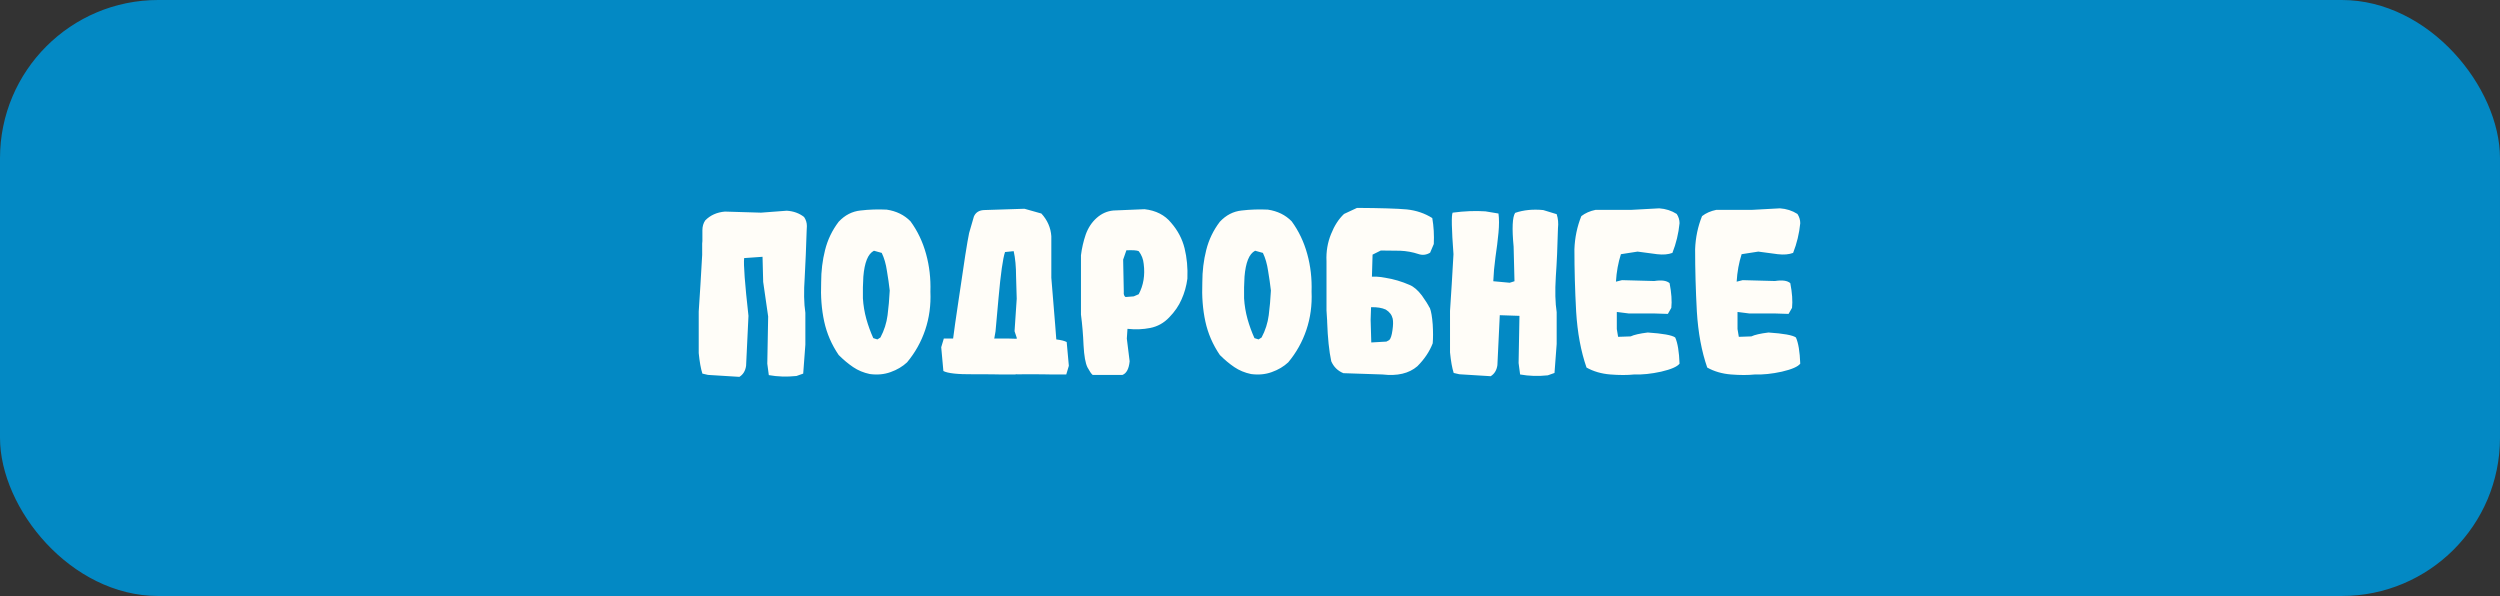
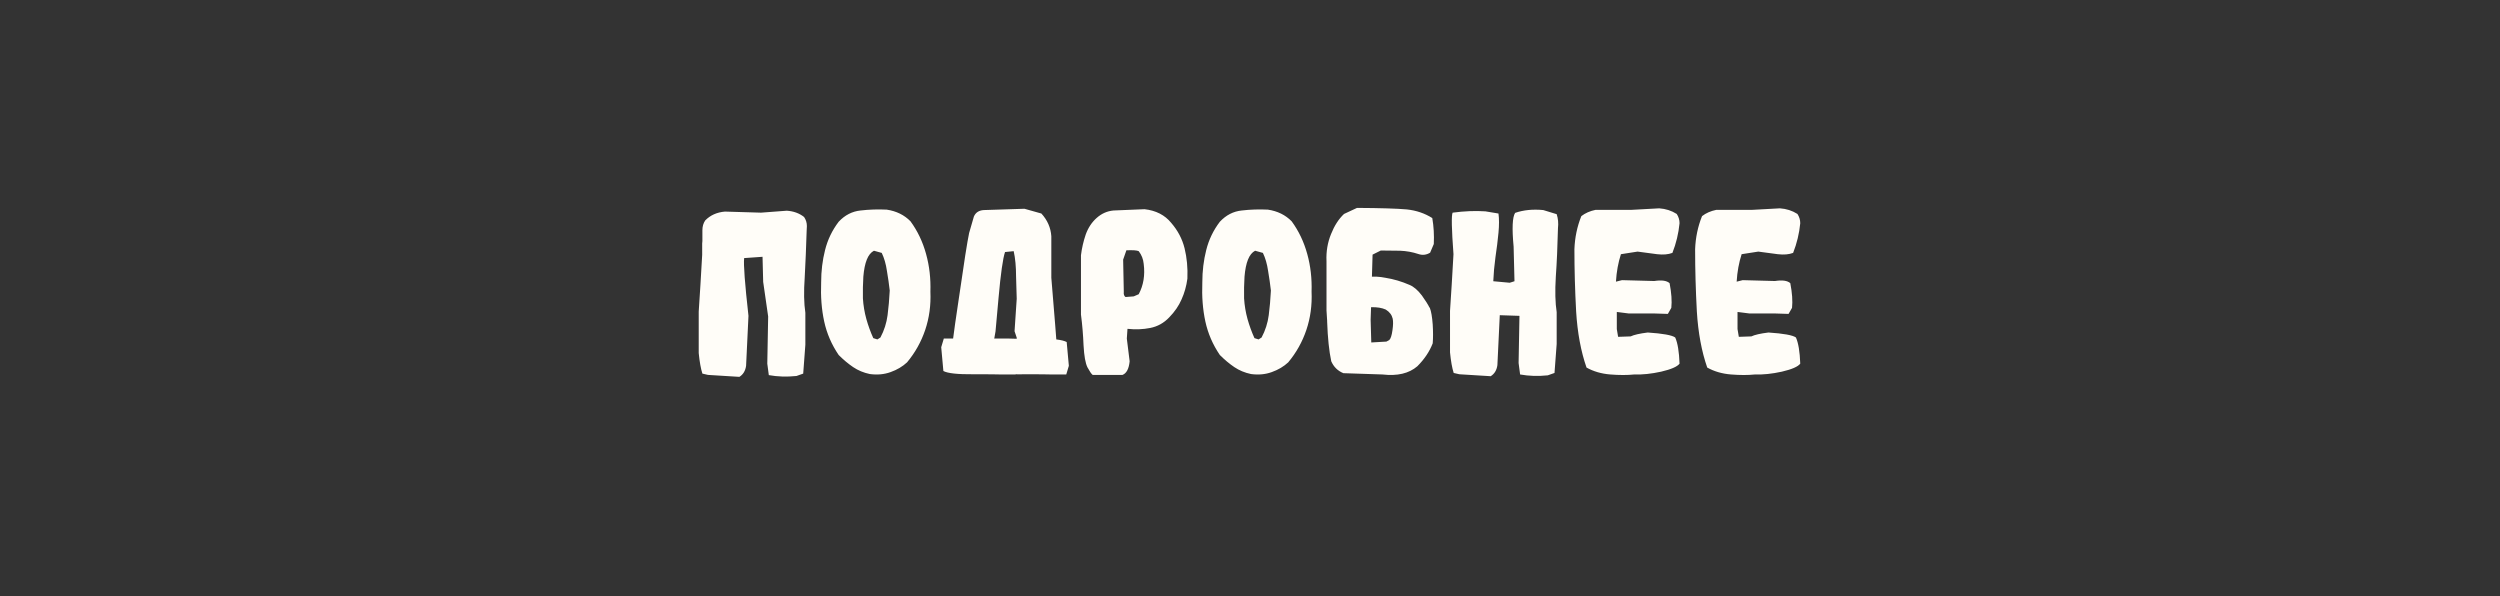
<svg xmlns="http://www.w3.org/2000/svg" width="474" height="113" viewBox="0 0 474 113" fill="none">
  <rect x="0" y="0" width="474" height="113" fill="#333333" stroke="none" />
-   <rect width="474" height="113" rx="30" fill="#0389C4" />
  <path d="M152.984 42.863L152.943 43.725C152.916 44.982 152.861 46.5 152.779 48.277C152.67 50.328 152.602 51.764 152.574 52.584C152.383 55.291 152.424 57.533 152.697 59.31V65.34L152.287 70.836L151.016 71.287C149.184 71.478 147.434 71.424 145.766 71.123L145.479 68.949L145.643 60.008L144.699 53.445L144.576 48.688L141.09 48.934C140.953 50.137 141.227 53.787 141.91 59.885L141.459 69.359C141.322 70.316 140.898 71.014 140.188 71.451L134.24 71.082L133.174 70.836C132.873 69.906 132.641 68.607 132.477 66.939V59.065C132.695 55.865 132.914 52.283 133.133 48.318C133.133 48.127 133.133 47.594 133.133 46.719V46.185L133.174 45.693C133.174 45.31 133.174 45.023 133.174 44.832V44.545V44.504V43.643C133.174 42.932 133.352 42.316 133.707 41.797C134.664 40.812 135.908 40.252 137.439 40.115L144.289 40.32L149.17 39.951C150.455 40.033 151.549 40.43 152.451 41.141C152.807 41.66 152.984 42.234 152.984 42.863ZM164.92 70.918C163.744 70.672 162.691 70.234 161.762 69.606C160.832 68.977 159.916 68.211 159.014 67.309C157.674 65.34 156.758 63.221 156.266 60.951C155.773 58.682 155.582 56.207 155.691 53.527C155.691 51.395 155.938 49.357 156.43 47.416C156.922 45.447 157.783 43.656 159.014 42.043C160.189 40.785 161.57 40.074 163.156 39.91C164.77 39.719 166.424 39.664 168.119 39.746C169.951 40.02 171.455 40.758 172.631 41.961C173.971 43.793 174.955 45.857 175.584 48.154C176.213 50.424 176.486 52.803 176.404 55.291C176.514 57.861 176.186 60.281 175.42 62.551C174.654 64.82 173.506 66.871 171.975 68.703C171.127 69.496 170.088 70.111 168.857 70.549C167.654 70.986 166.342 71.109 164.92 70.918ZM166.93 63.986C167.641 62.647 168.092 61.238 168.283 59.762C168.475 58.285 168.611 56.727 168.693 55.086C168.557 53.883 168.379 52.639 168.16 51.353C167.969 50.041 167.641 48.906 167.176 47.949L165.699 47.539C165.125 47.84 164.674 48.4 164.346 49.221C164.018 50.041 163.799 51.121 163.689 52.461C163.607 53.773 163.58 55.141 163.607 56.562C163.689 57.902 163.908 59.215 164.264 60.5C164.619 61.758 165.057 62.961 165.576 64.109L166.355 64.356L166.93 63.986ZM188.545 64.191H191.334C191.607 64.191 192.086 64.205 192.77 64.232V64.027L192.359 62.797L192.77 56.645L192.646 52.42C192.646 50.56 192.496 48.961 192.195 47.621L190.555 47.785C190.145 48.988 189.734 51.887 189.324 56.48L188.75 62.838L188.504 64.232L188.545 64.191ZM202.244 64.848L202.654 69.359L202.162 71H199.373C198.744 70.973 196.967 70.959 194.041 70.959C193.521 70.986 193.029 70.986 192.564 70.959V71H189.775C189.146 70.973 187.383 70.959 184.484 70.959C181.559 70.986 179.686 70.781 178.865 70.344L178.455 65.832L178.947 64.191H180.711C180.902 62.66 181.217 60.445 181.654 57.547C182.229 53.555 182.68 50.52 183.008 48.441C183.336 46.363 183.582 44.941 183.746 44.176L184.648 41.059C184.977 40.293 185.605 39.883 186.535 39.828L194.246 39.582L197.445 40.484C198.594 41.742 199.223 43.178 199.332 44.791V52.666C199.578 55.674 199.824 58.682 200.07 61.69L200.275 64.356C201.178 64.465 201.834 64.629 202.244 64.848ZM207.166 71.082C206.92 70.891 206.592 70.412 206.182 69.647C205.799 68.881 205.553 67.5 205.443 65.504C205.361 63.48 205.197 61.525 204.951 59.639V48.4C205.115 47.06 205.416 45.748 205.854 44.463C206.318 43.178 207.016 42.125 207.945 41.305C208.875 40.484 209.928 40.02 211.104 39.91L217.01 39.664C219.17 39.91 220.852 40.772 222.055 42.248C223.312 43.697 224.16 45.31 224.598 47.088C225.035 48.865 225.213 50.779 225.131 52.83C224.939 54.252 224.57 55.565 224.023 56.768C223.504 57.971 222.725 59.105 221.686 60.172C220.674 61.238 219.471 61.908 218.076 62.182C216.709 62.455 215.273 62.51 213.77 62.346L213.646 64.191C213.811 65.613 213.988 67.049 214.18 68.498C214.043 69.92 213.592 70.781 212.826 71.082H207.166ZM215.902 55.783C216.805 54.088 217.119 52.174 216.846 50.041C216.764 49.139 216.449 48.332 215.902 47.621C215.547 47.457 214.768 47.402 213.564 47.457L212.949 49.221L213.072 55.332C213.018 55.797 213.127 56.125 213.4 56.316L214.959 56.193L215.902 55.783ZM237.189 70.918C236.014 70.672 234.961 70.234 234.031 69.606C233.102 68.977 232.186 68.211 231.283 67.309C229.943 65.34 229.027 63.221 228.535 60.951C228.043 58.682 227.852 56.207 227.961 53.527C227.961 51.395 228.207 49.357 228.699 47.416C229.191 45.447 230.053 43.656 231.283 42.043C232.459 40.785 233.84 40.074 235.426 39.91C237.039 39.719 238.693 39.664 240.389 39.746C242.221 40.02 243.725 40.758 244.9 41.961C246.24 43.793 247.225 45.857 247.854 48.154C248.482 50.424 248.756 52.803 248.674 55.291C248.783 57.861 248.455 60.281 247.689 62.551C246.924 64.82 245.775 66.871 244.244 68.703C243.396 69.496 242.357 70.111 241.127 70.549C239.924 70.986 238.611 71.109 237.189 70.918ZM239.199 63.986C239.91 62.647 240.361 61.238 240.553 59.762C240.744 58.285 240.881 56.727 240.963 55.086C240.826 53.883 240.648 52.639 240.43 51.353C240.238 50.041 239.91 48.906 239.445 47.949L237.969 47.539C237.395 47.84 236.943 48.4 236.615 49.221C236.287 50.041 236.068 51.121 235.959 52.461C235.877 53.773 235.85 55.141 235.877 56.562C235.959 57.902 236.178 59.215 236.533 60.5C236.889 61.758 237.326 62.961 237.846 64.109L238.625 64.356L239.199 63.986ZM264.055 60.418C263.891 59.707 263.453 59.133 262.742 58.695C262.031 58.367 261.102 58.217 259.953 58.244C259.926 59.283 259.898 60.076 259.871 60.623L259.994 64.93L262.865 64.766L263.398 64.478C263.672 64.232 263.877 63.603 264.014 62.592C264.15 61.662 264.164 60.938 264.055 60.418ZM261.799 47.498L260.24 48.277C260.213 49.727 260.172 51.121 260.117 52.461C260.254 52.461 260.377 52.461 260.486 52.461C260.678 52.461 260.869 52.461 261.061 52.461C261.58 52.488 262.113 52.557 262.66 52.666C264.219 52.912 265.75 53.363 267.254 54.02C268.047 54.348 268.826 55.018 269.592 56.029C269.865 56.412 270.152 56.836 270.453 57.301L270.822 57.916L270.945 58.162L271.109 58.408C271.355 59.037 271.533 60.076 271.643 61.525C271.725 62.893 271.725 64.082 271.643 65.094C271.041 66.652 270.07 68.102 268.73 69.441C267.145 70.809 264.943 71.328 262.127 71L254.703 70.754C253.637 70.316 252.871 69.564 252.406 68.498C251.996 66.584 251.736 64.082 251.627 60.992V60.828L251.504 58.859V49.508C251.422 47.703 251.709 45.994 252.365 44.381C252.994 42.795 253.814 41.523 254.826 40.566L257.287 39.418C261.744 39.445 264.889 39.541 266.721 39.705C268.525 39.897 270.139 40.443 271.561 41.346C271.834 42.932 271.93 44.572 271.848 46.268L271.15 47.908C270.439 48.346 269.688 48.428 268.895 48.154C267.828 47.799 266.693 47.594 265.49 47.539C264.314 47.512 263.084 47.498 261.799 47.498ZM276.688 70.959L275.621 70.713C275.32 69.783 275.088 68.484 274.924 66.816V58.941C275.143 55.742 275.361 52.16 275.58 48.195C275.225 43.438 275.17 40.812 275.416 40.32C277.686 40.02 279.764 39.938 281.65 40.074L284.111 40.484C284.248 41.469 284.248 42.685 284.111 44.135C283.975 45.584 283.783 47.129 283.537 48.77C283.318 50.383 283.182 51.9 283.127 53.322L286.244 53.609L287.146 53.322L286.982 46.76C286.654 43.287 286.75 41.154 287.27 40.361C288.855 39.815 290.633 39.637 292.602 39.828L295.145 40.607C295.418 41.428 295.5 42.316 295.391 43.273C295.309 46.719 295.172 49.795 294.98 52.502C294.816 55.182 294.871 57.41 295.145 59.188V65.217L294.734 70.713L293.463 71.164C291.631 71.356 289.881 71.301 288.213 71L287.926 68.826L288.09 59.885L284.357 59.762L283.906 69.236C283.77 70.193 283.346 70.891 282.635 71.328L276.688 70.959ZM309.828 71C308.543 71.137 307.039 71.137 305.316 71C303.621 70.863 302.117 70.426 300.805 69.688C299.738 66.625 299.082 63.084 298.836 59.065C298.617 55.018 298.508 51.08 298.508 47.252C298.59 45.037 299.027 42.945 299.82 40.977C300.559 40.402 301.461 40.006 302.527 39.787H309.336L314.586 39.5C315.816 39.582 316.924 39.938 317.908 40.566C318.264 41.113 318.441 41.701 318.441 42.33C318.25 44.272 317.799 46.145 317.088 47.949C316.295 48.25 315.324 48.332 314.176 48.195L310.484 47.703L307.326 48.195C306.807 49.809 306.492 51.545 306.383 53.404L307.531 53.117L313.643 53.281C315.037 53.062 316.008 53.199 316.555 53.691C316.91 55.523 317.02 57.082 316.883 58.367L316.227 59.516L313.643 59.434H308.803L306.547 59.147V62.387L306.793 63.863L309.172 63.781C309.801 63.48 310.881 63.234 312.412 63.043C315.283 63.234 317.02 63.549 317.621 63.986C318.086 65.025 318.359 66.68 318.441 68.949C318.004 69.523 316.842 70.029 314.955 70.467C313.096 70.877 311.387 71.055 309.828 71ZM332.715 71C331.43 71.137 329.926 71.137 328.203 71C326.508 70.863 325.004 70.426 323.691 69.688C322.625 66.625 321.969 63.084 321.723 59.065C321.504 55.018 321.395 51.08 321.395 47.252C321.477 45.037 321.914 42.945 322.707 40.977C323.445 40.402 324.348 40.006 325.414 39.787H332.223L337.473 39.5C338.703 39.582 339.811 39.938 340.795 40.566C341.15 41.113 341.328 41.701 341.328 42.33C341.137 44.272 340.686 46.145 339.975 47.949C339.182 48.25 338.211 48.332 337.062 48.195L333.371 47.703L330.213 48.195C329.693 49.809 329.379 51.545 329.27 53.404L330.418 53.117L336.529 53.281C337.924 53.062 338.895 53.199 339.441 53.691C339.797 55.523 339.906 57.082 339.77 58.367L339.113 59.516L336.529 59.434H331.689L329.434 59.147V62.387L329.68 63.863L332.059 63.781C332.688 63.48 333.768 63.234 335.299 63.043C338.17 63.234 339.906 63.549 340.508 63.986C340.973 65.025 341.246 66.68 341.328 68.949C340.891 69.523 339.729 70.029 337.842 70.467C335.982 70.877 334.273 71.055 332.715 71Z" fill="#FFFDF8" />
</svg>